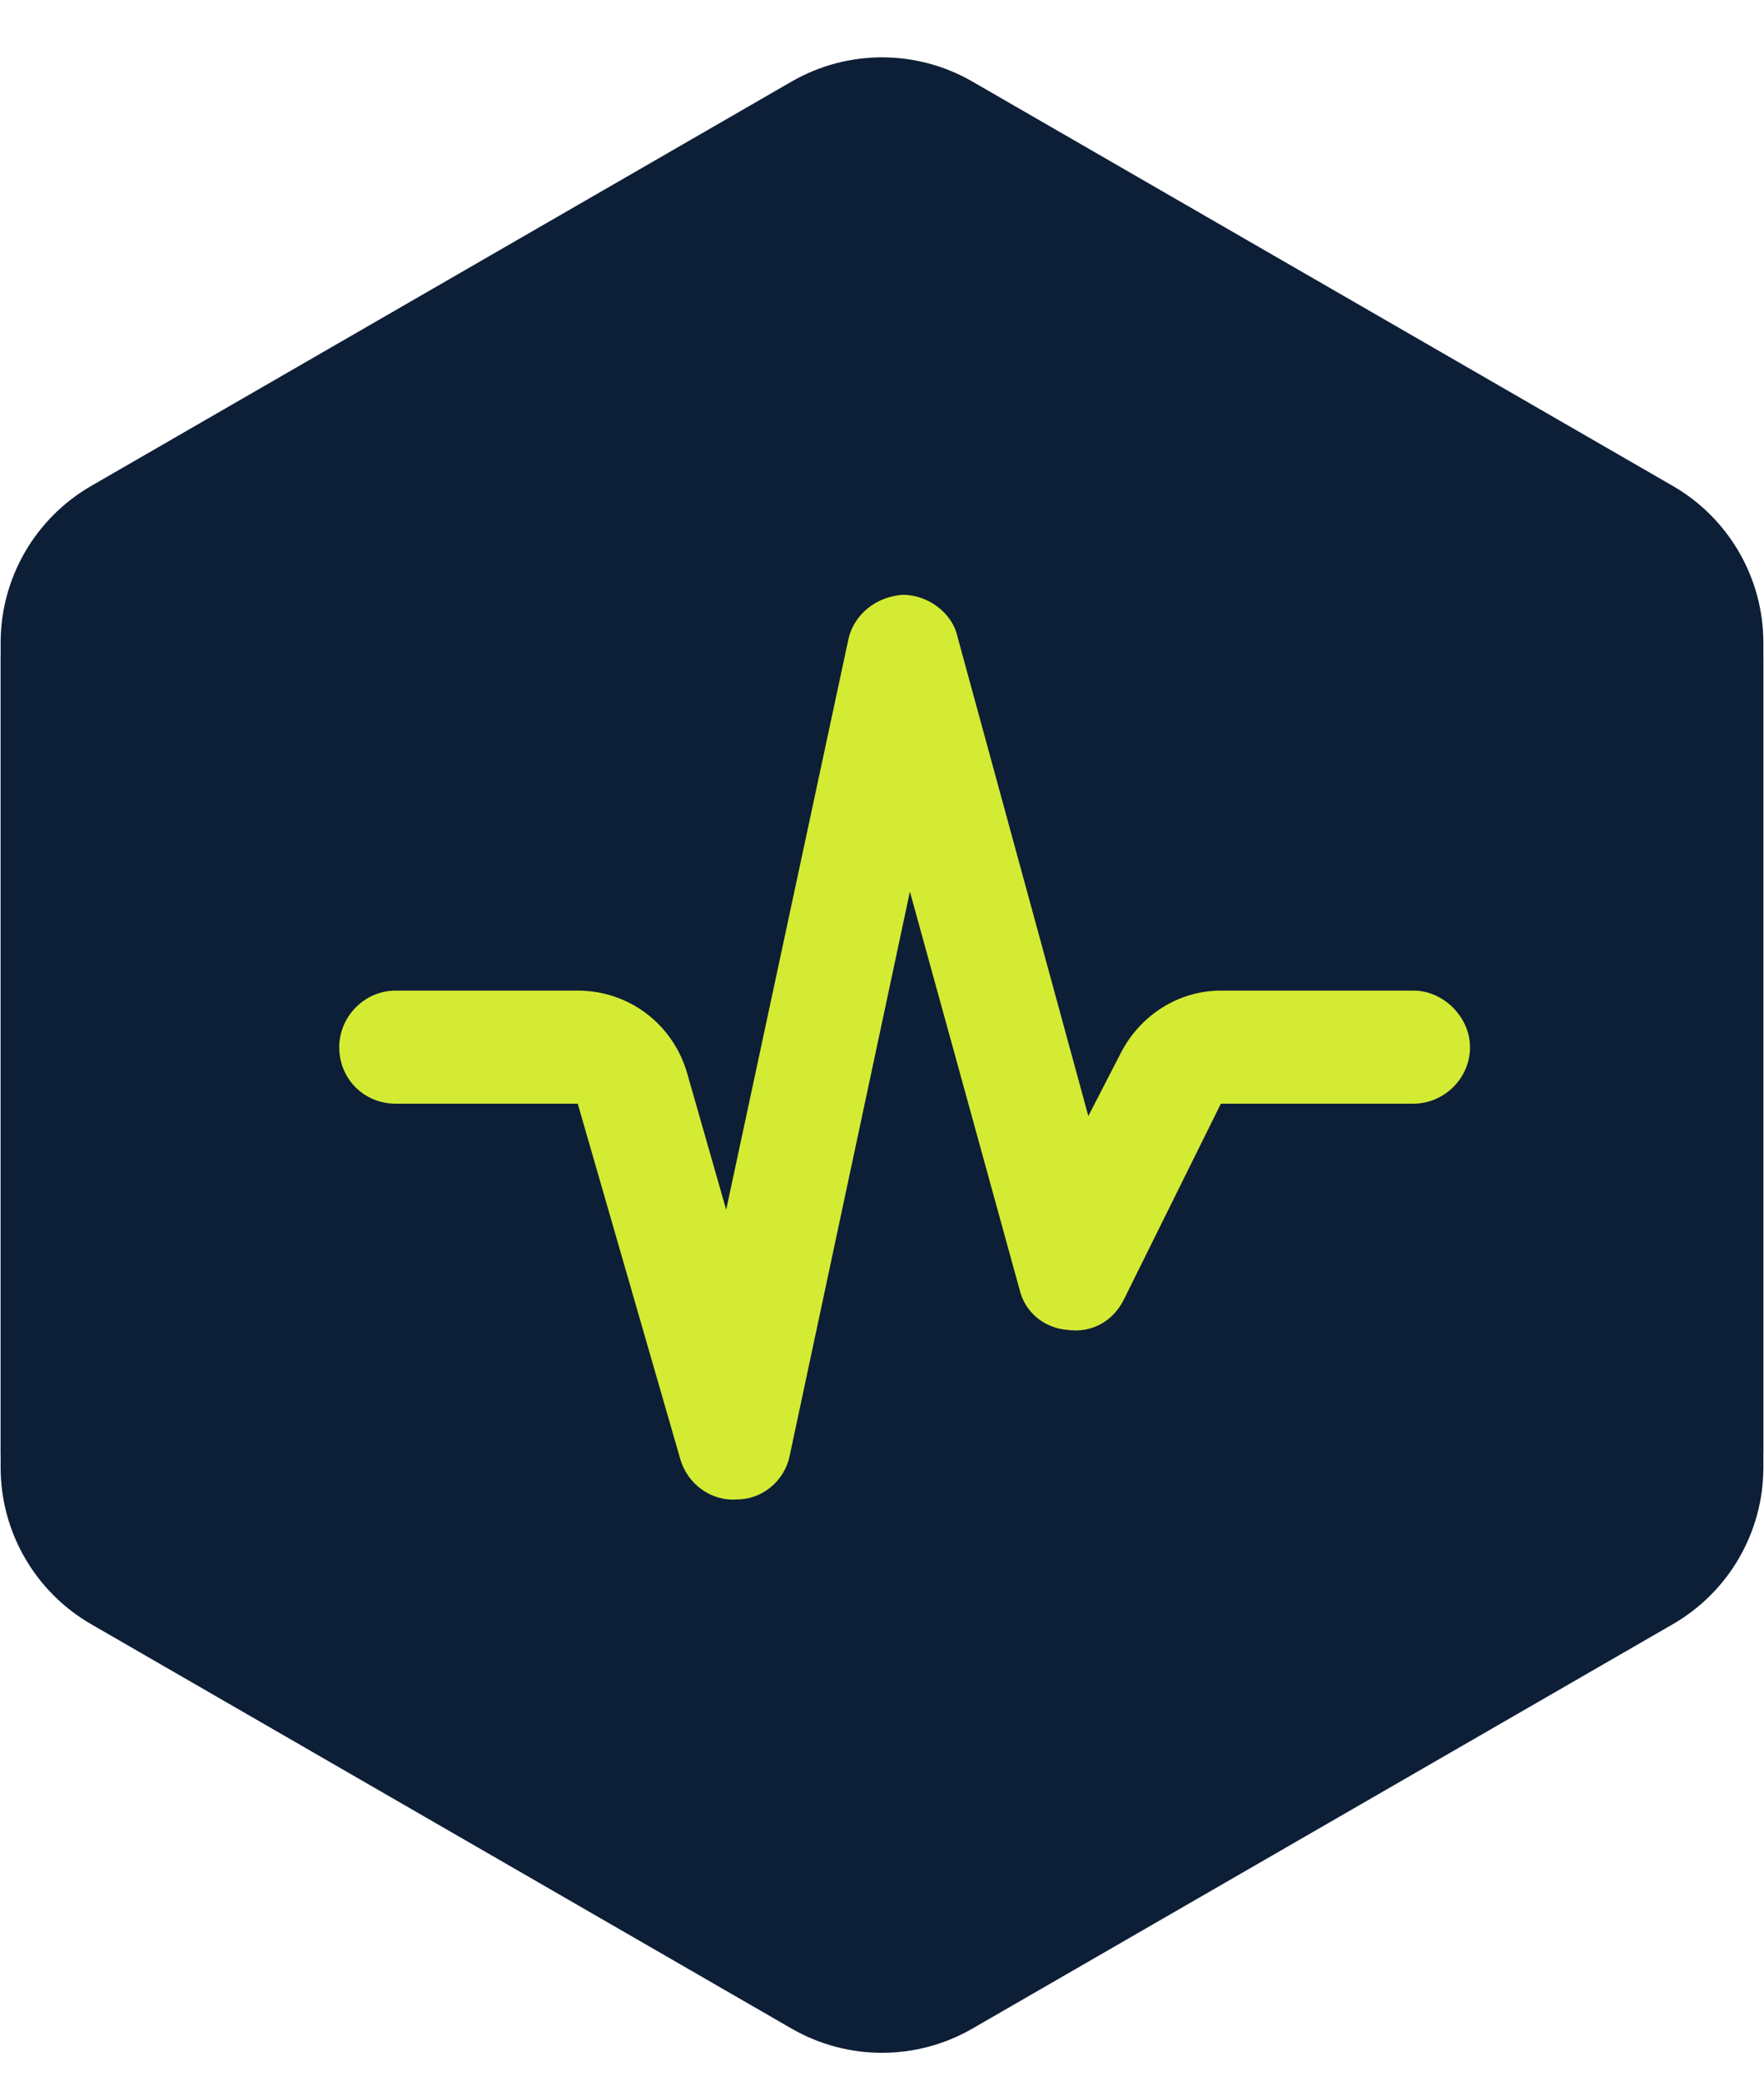
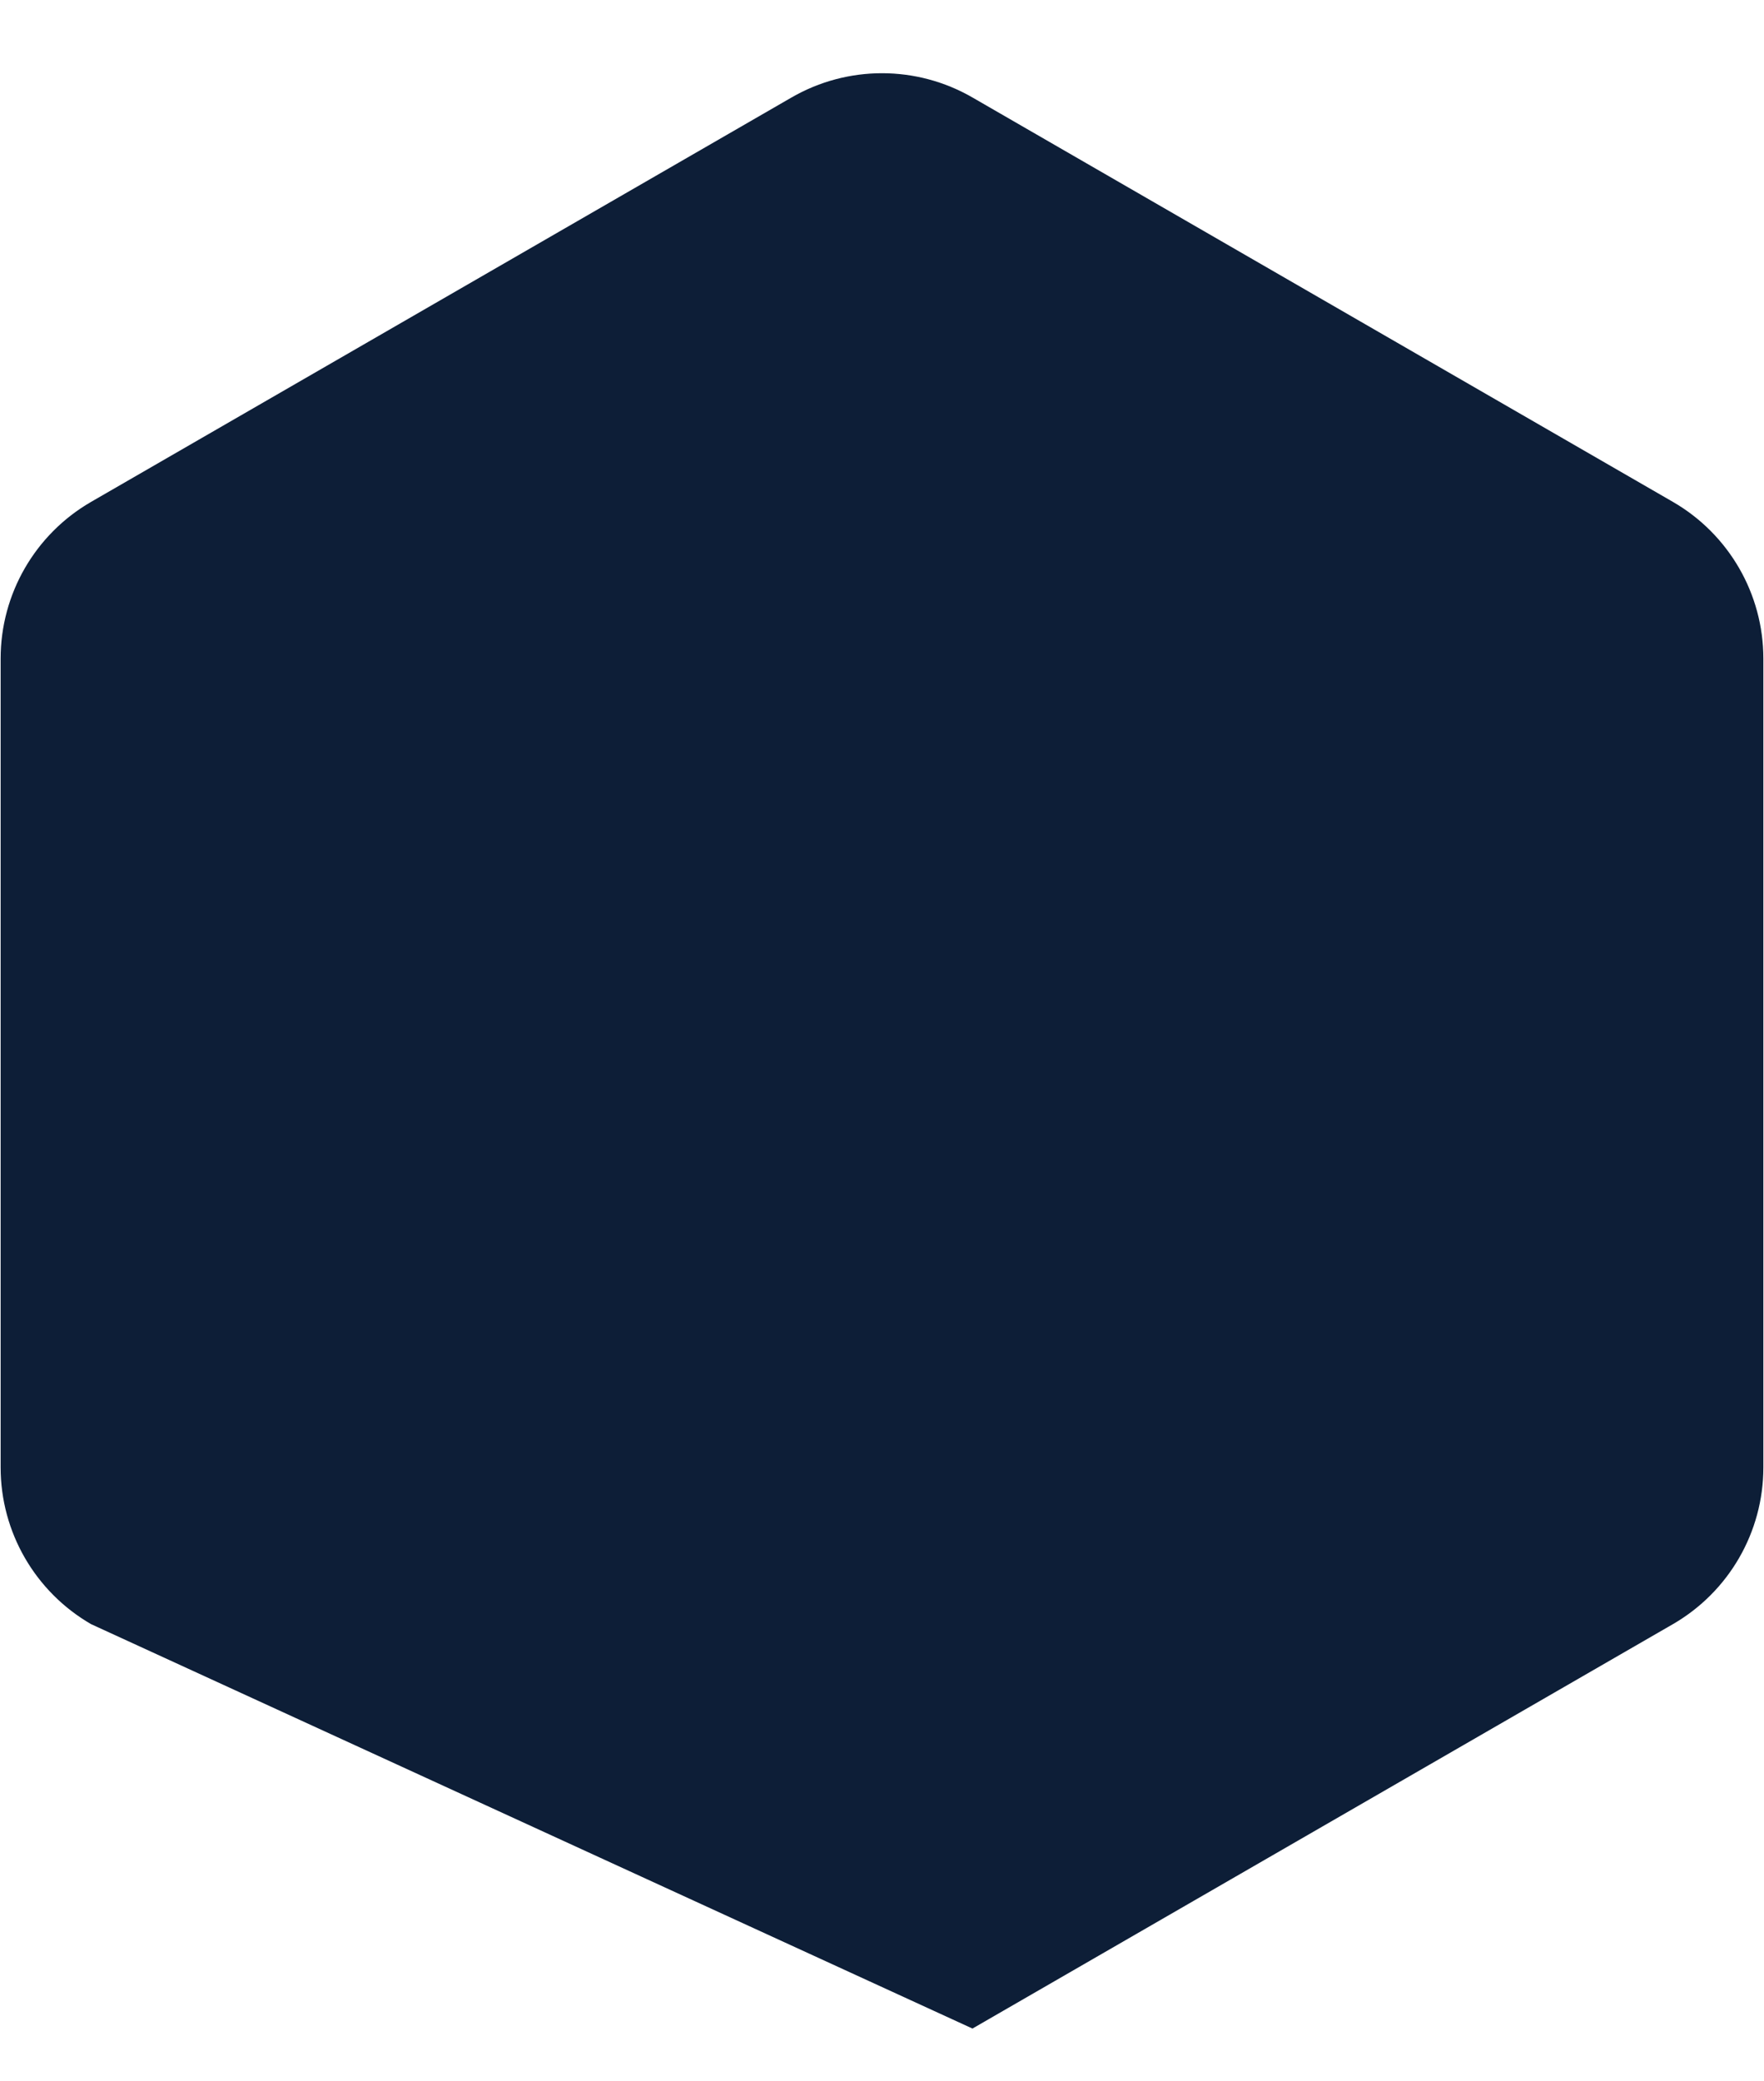
<svg xmlns="http://www.w3.org/2000/svg" width="39" height="46" viewBox="0 0 39 46" fill="none">
-   <path d="M17.5 2.155C18.738 1.44 20.262 1.44 21.5 2.155L36.986 11.095C38.223 11.81 38.986 13.13 38.986 14.559V32.441C38.986 33.87 38.223 35.19 36.986 35.905L21.5 44.845C20.262 45.56 18.738 45.56 17.5 44.845L2.014 35.905C0.777 35.19 0.014 33.87 0.014 32.441V14.559C0.014 13.13 0.777 11.81 2.014 11.095L17.5 2.155Z" fill="#0D1E37" />
-   <path d="M17.5 1.804C18.738 1.089 20.262 1.089 21.5 1.804L36.986 10.744C38.223 11.459 38.986 12.779 38.986 14.208V32.09C38.986 33.519 38.223 34.839 36.986 35.554L21.5 44.494C20.262 45.209 18.738 45.209 17.5 44.494L2.014 35.554C0.777 34.839 0.014 33.519 0.014 32.09V14.208C0.014 12.779 0.777 11.459 2.014 10.744L17.5 1.804Z" fill="#0D1E37" />
-   <path d="M19.961 13.149C20.508 13.149 21.055 13.54 21.172 14.086L24.062 24.672L24.766 23.305C25.195 22.446 26.055 21.899 26.992 21.899H31.25C31.914 21.899 32.5 22.485 32.5 23.149C32.5 23.852 31.914 24.399 31.25 24.399H26.992L24.844 28.735C24.609 29.204 24.141 29.477 23.594 29.399C23.086 29.36 22.656 29.008 22.539 28.5L20.117 19.711L17.461 32.172C17.344 32.758 16.836 33.149 16.289 33.149C15.703 33.188 15.195 32.797 15.039 32.251L12.773 24.399H8.75C8.047 24.399 7.5 23.852 7.5 23.149C7.5 22.485 8.047 21.899 8.75 21.899H12.773C13.906 21.899 14.883 22.641 15.195 23.735L16.055 26.743L18.75 14.165C18.867 13.579 19.375 13.188 19.961 13.149Z" fill="#D4EB33" />
+   <path d="M17.5 2.155C18.738 1.44 20.262 1.44 21.5 2.155L36.986 11.095C38.223 11.81 38.986 13.13 38.986 14.559V32.441C38.986 33.87 38.223 35.19 36.986 35.905L21.5 44.845L2.014 35.905C0.777 35.19 0.014 33.87 0.014 32.441V14.559C0.014 13.13 0.777 11.81 2.014 11.095L17.5 2.155Z" fill="#0D1E37" />
</svg>